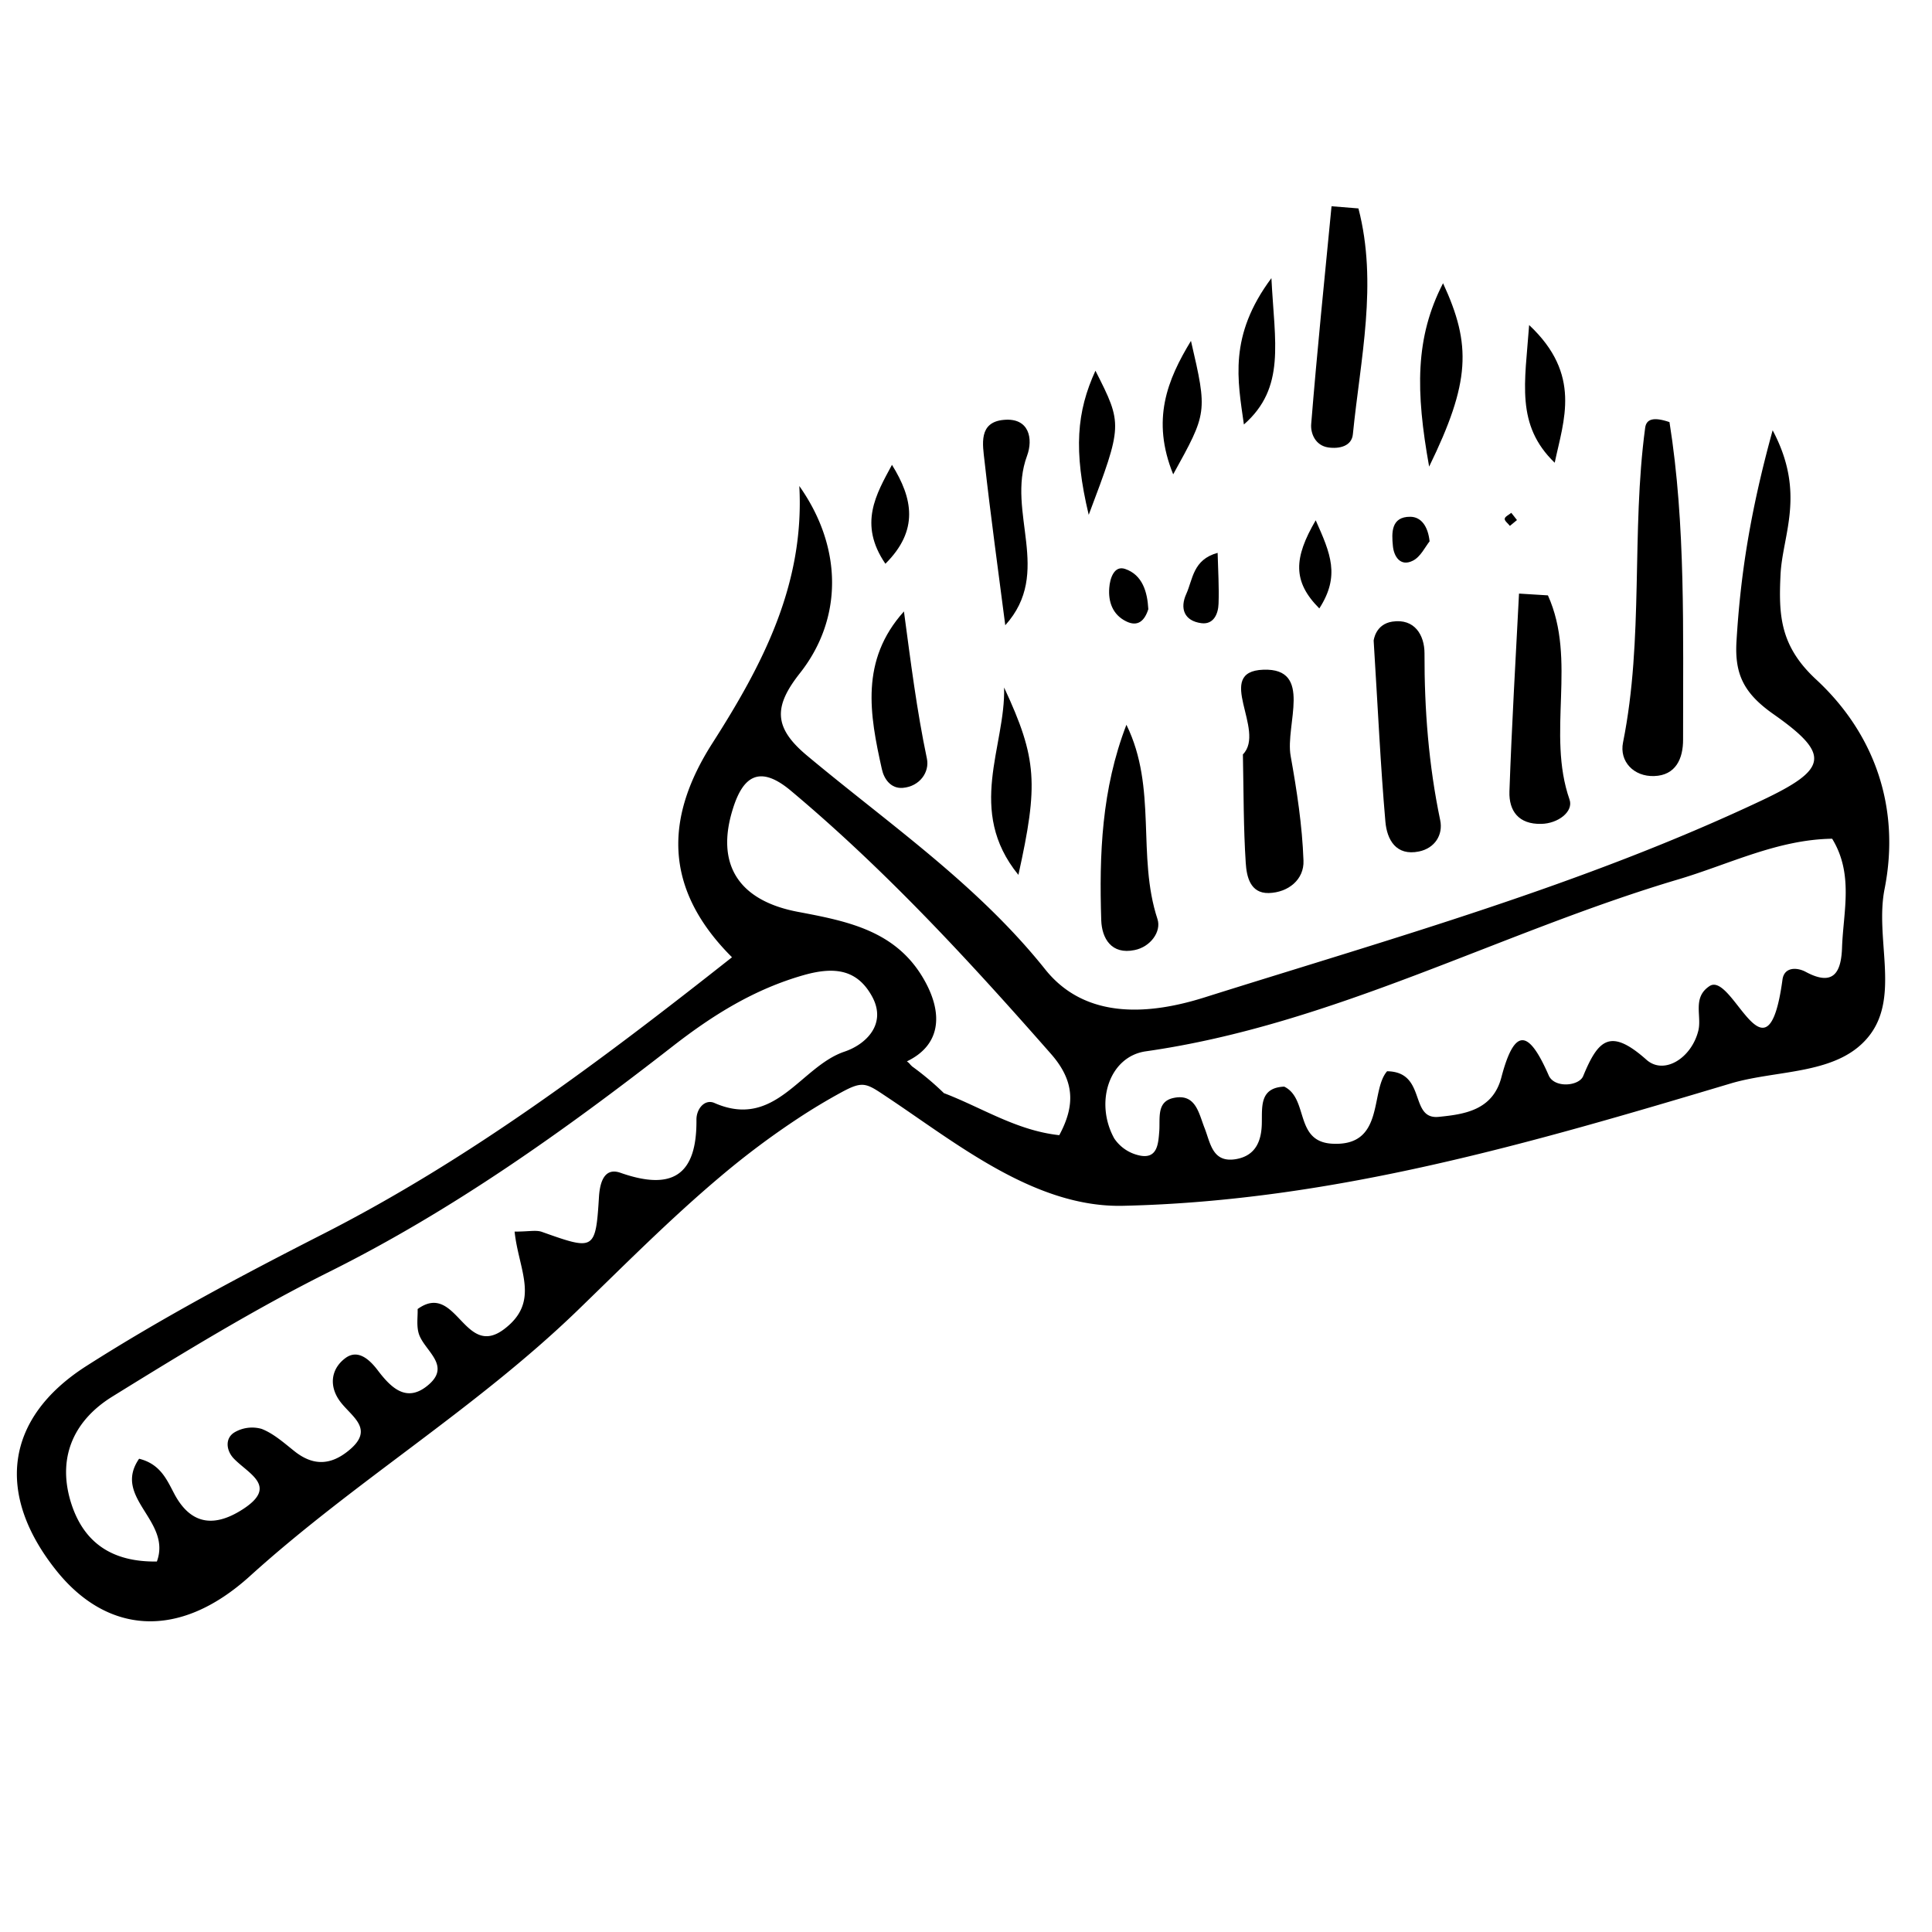
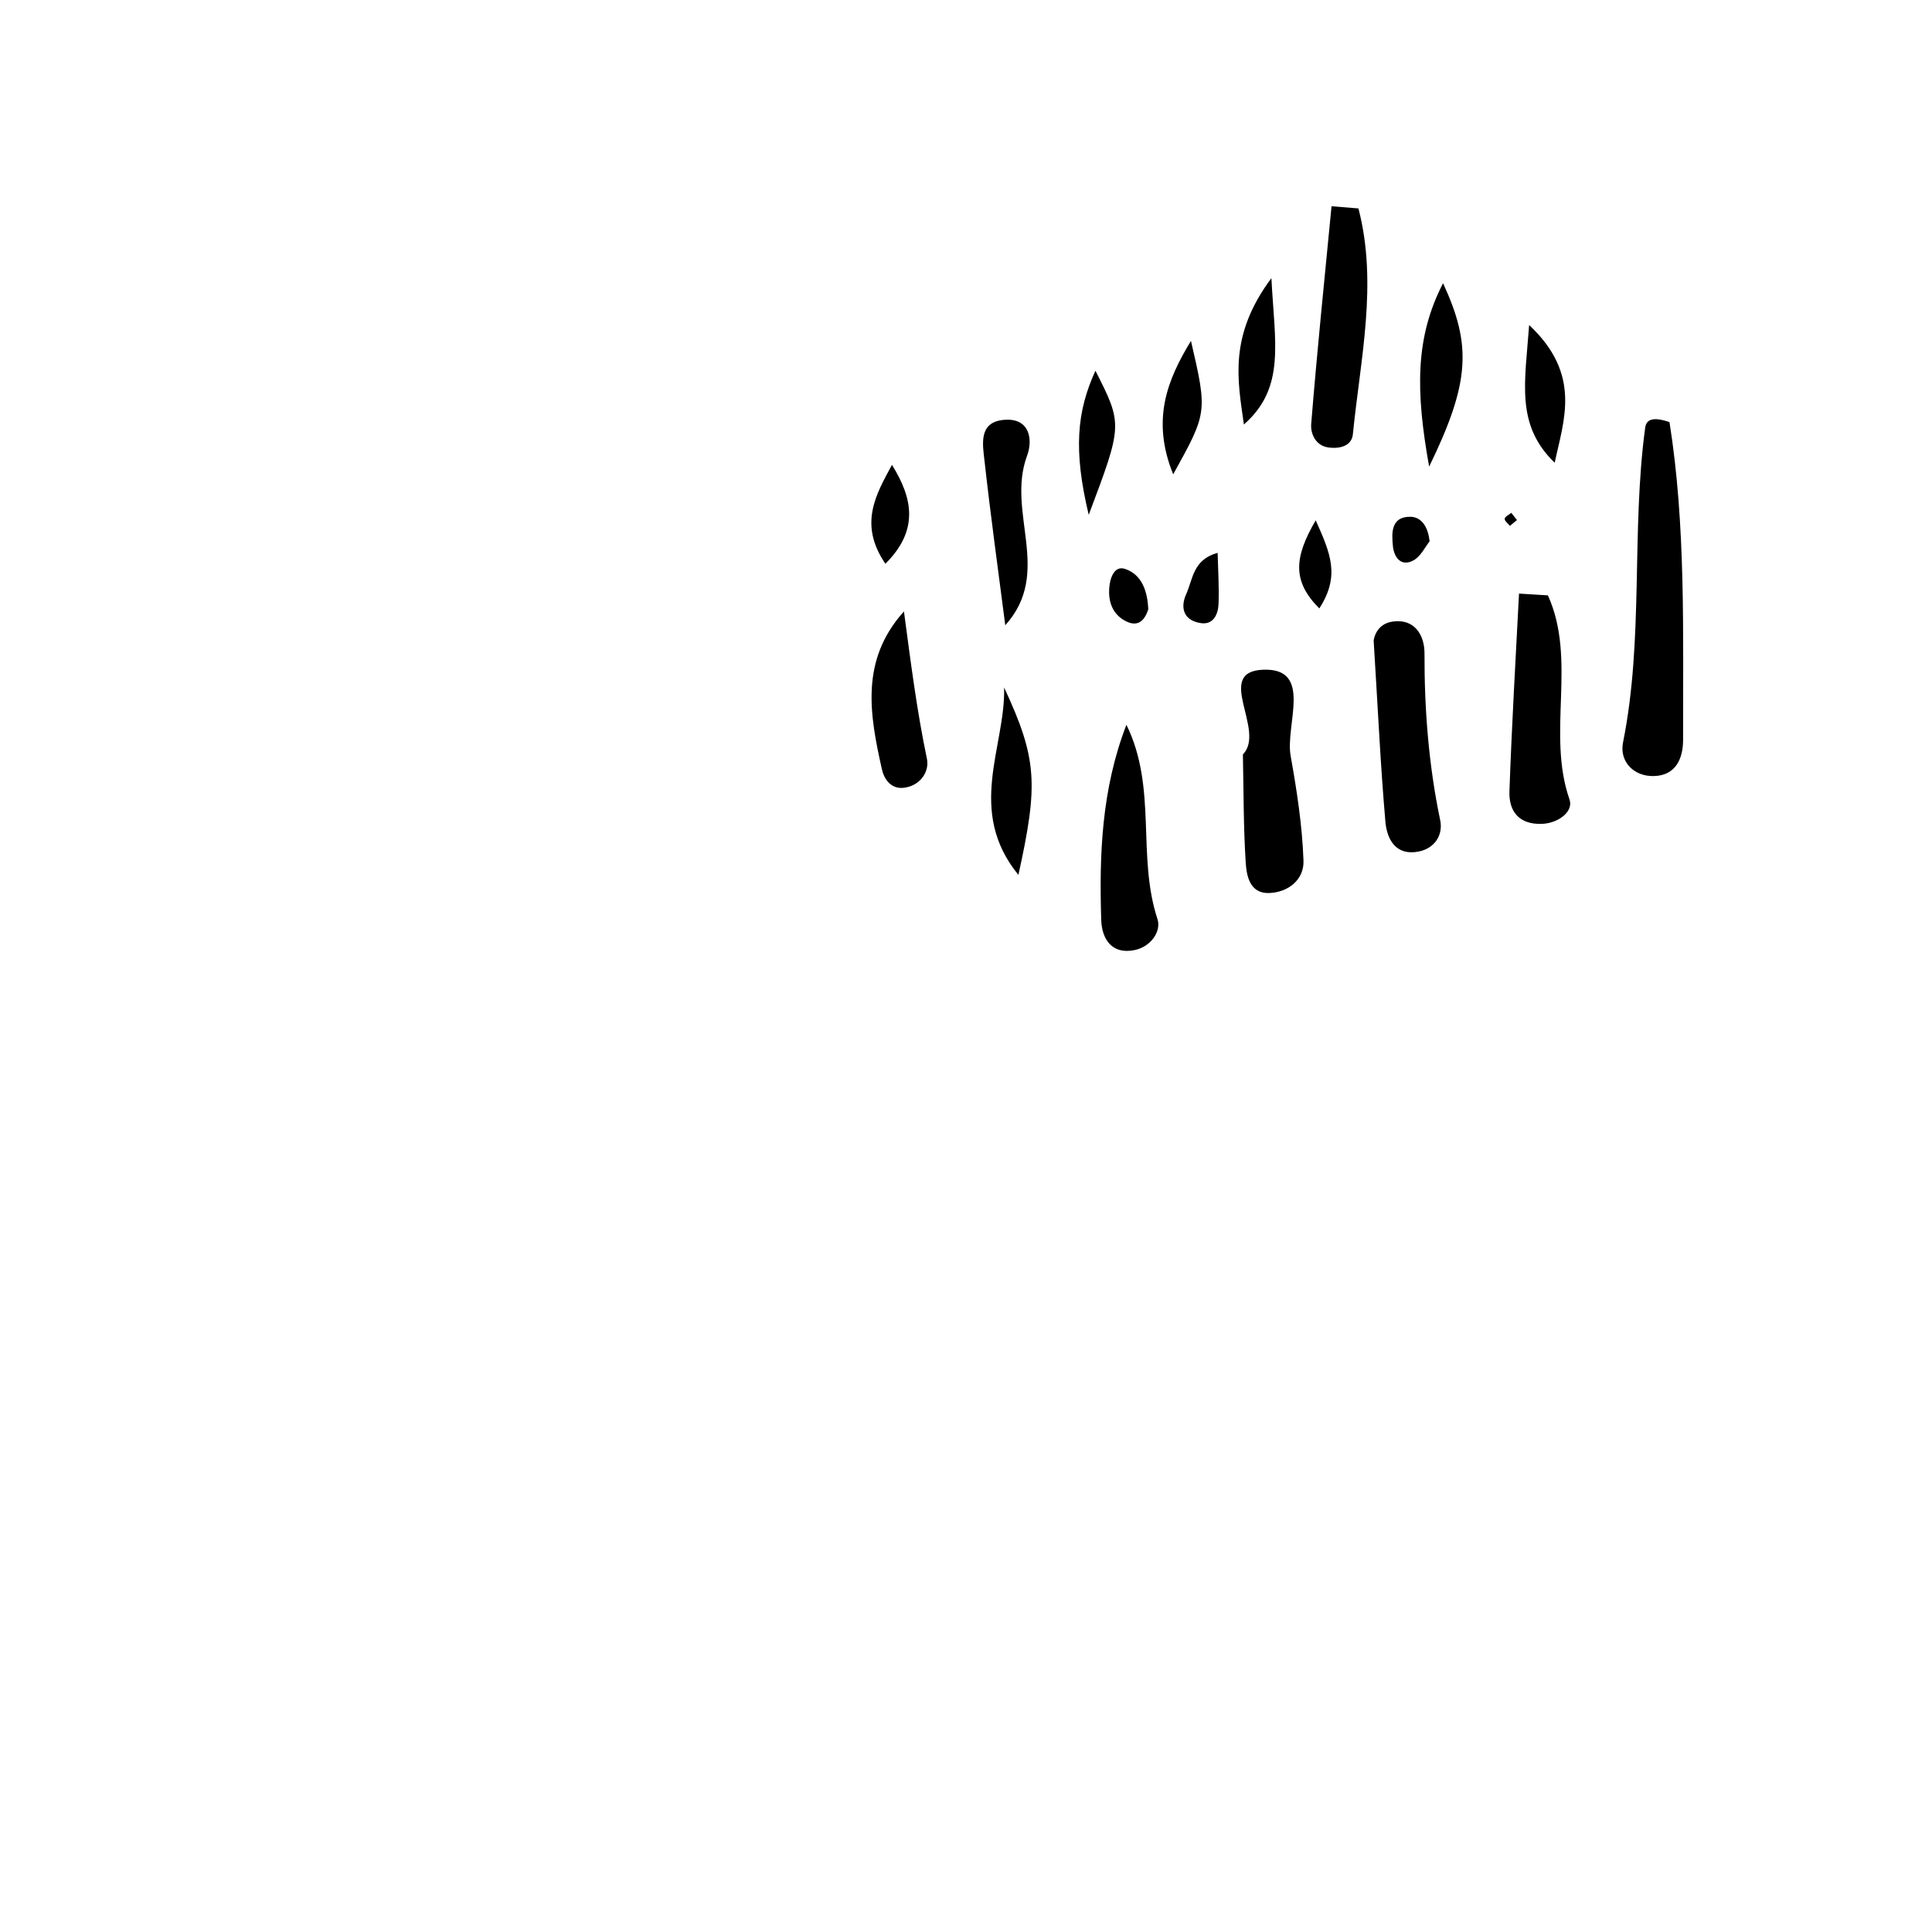
<svg xmlns="http://www.w3.org/2000/svg" viewBox="0 0 250 250" fill-rule="evenodd" clip-rule="evenodd" stroke-linejoin="round" stroke-miterlimit="2">
  <g fill-rule="nonzero">
-     <path d="M238.36 122.59c-.1 3.03-.97 5.17-4.68 3.18-1.18-.64-2.82-.65-3.03 1.01-1.97 14.47-6.45-1.15-9.44.82-2.26 1.5-.97 3.85-1.45 5.78-.89 3.55-4.43 5.76-6.7 3.76-4.68-4.16-6.24-2.65-8.2 2.11-.55 1.31-3.74 1.58-4.46-.1-2.51-5.74-4.36-6.46-6.12.25-1.12 4.28-4.8 4.79-8.1 5.12-3.87.4-1.52-5.83-6.69-5.9-2.24 2.55-.24 9.8-7.17 9.37-4.83-.31-2.97-5.83-6.14-7.38-3.17.13-2.86 2.56-2.9 4.64-.02 2.41-.81 4.3-3.34 4.74-3.05.52-3.3-2.05-4.06-4-.77-1.93-1.14-4.57-4.09-3.9-2.14.5-1.66 2.58-1.78 4.27-.13 1.63-.21 3.8-2.8 3.1a5.23 5.23 0 0 1-3.03-2.15c-2.57-4.67-.64-10.6 4.09-11.27 24.28-3.46 45.78-15.39 68.94-22.26 6.58-1.96 12.8-5.14 19.87-5.25 2.8 4.58 1.45 9.38 1.28 14.06zm-101.3 24.3c-5.53-.6-10.03-3.58-14.92-5.44a36.97 36.97 0 0 0-4.13-3.47c-.08-.1-.19-.17-.25-.27a2.2 2.2 0 0 0-.41-.37c4.27-2.04 4.77-5.98 2.32-10.4-3.59-6.49-9.93-7.72-16.38-8.94-7.72-1.45-10.74-6.15-8.44-13.39 1.28-4.07 3.38-5.74 7.5-2.28 12.3 10.31 23.1 22.04 33.66 34.06 3.09 3.53 3.11 6.69 1.06 10.5zm-44.6-4.16c-1.26-.56-2.36.75-2.34 2.18.06 7.13-3.09 9.22-9.83 6.85-1.9-.67-2.63.86-2.78 3.06-.43 7.03-.6 7-7.4 4.58-.75-.26-1.66-.03-3.52-.03.51 4.96 3.37 9.03-1.33 12.6-5.2 3.97-6.18-6.22-11.22-2.58.04.96-.19 2.26.2 3.33.8 2.17 4.22 4.03 1.08 6.58-2.71 2.22-4.7.3-6.4-1.93-1.08-1.44-2.62-2.87-4.27-1.6-1.87 1.42-2.12 3.7-.54 5.71 1.51 1.93 4.37 3.49 1.01 6.22-2.34 1.92-4.6 2-7 .1-1.35-1.07-2.7-2.29-4.26-2.9a4.5 4.5 0 0 0-3.54.46c-1.23.77-1.04 2.33-.1 3.34 1.92 2.03 5.9 3.62 1.1 6.66-3.45 2.19-6.5 2.06-8.68-1.9-1.01-1.88-1.82-4-4.64-4.7-3.5 5.07 4.25 7.98 2.3 13.3-5.58.08-9.56-2.23-11.22-7.97-1.66-5.83.7-10.45 5.5-13.4 9.16-5.67 18.41-11.32 28.03-16.12 16.03-7.99 30.44-18.28 44.46-29.2 5.17-4.02 10.52-7.37 16.96-9.2 4.11-1.16 6.95-.63 8.82 2.78 1.95 3.58-.83 6.21-3.57 7.13-5.7 1.92-8.94 10.1-16.82 6.65zm151.4-27.68c2.11-10.65-1.37-20.2-8.86-27.13-4.68-4.34-4.85-8.32-4.6-13.57.25-5.18 3.32-10.5-1.02-18.67-2.96 10.74-4.18 18.93-4.68 27.33-.25 4.26.97 6.73 4.81 9.42 7.44 5.23 6.99 7.11-1.53 11.14-23.17 10.94-47.8 17.84-72.13 25.5-6.94 2.19-15.32 2.98-20.6-3.63-8.78-11-20.23-18.82-30.8-27.65-4.4-3.66-4.33-6.38-.95-10.67 5.53-6.99 5.61-16.2-.07-24.23.7 12.77-4.79 23.18-11.26 33.3-5.97 9.35-6.55 18.6 2.55 27.68-17.1 13.5-33.96 26.15-52.96 35.83-10.4 5.3-20.75 10.79-30.58 17.06-10.64 6.8-11.72 16.68-3.88 26.48 6.4 8 15.68 9.2 25.07.68 13.48-12.2 29.11-21.57 42.26-34.25 6.1-5.9 12.07-11.93 18.56-17.4a105.3 105.3 0 0 1 10.18-7.62 76.54 76.54 0 0 1 5.5-3.3c2.84-1.55 3.23-1.18 5.9.6 9 5.98 19.15 14.34 30.55 14.08 27.25-.61 52.92-8.15 78.63-15.83 6.16-1.84 14.08-1.05 18.04-6.32 3.82-5.09.62-12.51 1.87-18.83z" />
    <path d="M216.03 54.62c2.12 13.3 1.74 27.18 1.76 41.04.02 2.53-.97 4.67-3.73 4.76-2.65.1-4.54-1.89-4.04-4.35 2.7-13.46 1.05-27.2 2.86-40.69.14-1.14 1.04-1.48 3.15-.76zM160.83 97.62c3.05-3.1-3.81-10.73 2.65-10.96 6.47-.23 2.8 7.15 3.53 11.16.8 4.48 1.5 9.01 1.66 13.54.1 2.44-1.95 4.13-4.5 4.2-2.43.05-2.86-2.2-2.97-3.88-.3-4.55-.27-9.13-.37-14.06zM177.75 82.89c.02-.1.25-2.11 2.4-2.45 2.93-.45 4.18 1.79 4.18 4.09-.02 7.28.54 14.47 2.03 21.6.4 1.9-.7 3.63-2.74 4.05-2.99.62-4.15-1.55-4.35-3.85-.63-7.22-.96-14.47-1.52-23.44zM200.3 77.04c3.79 8.4-.2 17.85 2.8 26.43.53 1.55-1.48 3.1-3.66 3.14-2.92.07-4.2-1.66-4.12-4.2.3-8.54.8-17.07 1.24-25.6l3.73.23zM145.76 93.79c4.02 8.18 1.32 16.95 4.02 25.15.52 1.6-.9 3.59-2.97 4-3 .62-4.23-1.52-4.31-3.86-.27-8.49.04-16.95 3.26-25.3zM175.78 26.97c2.53 9.72.25 19.49-.72 29.23-.15 1.52-1.72 1.91-3.18 1.7-1.7-.25-2.32-1.86-2.21-3.06.76-9.39 1.72-18.76 2.63-28.15l3.48.28zM116.97 79.12c.88 6.55 1.66 12.81 2.97 19.04.37 1.73-.91 3.6-3.11 3.79-1.56.13-2.45-1.16-2.72-2.44-1.57-7.03-2.84-14.06 2.86-20.39zM130.08 80.9c-.91-7.07-1.89-14.13-2.68-21.22-.24-2.15-.82-5.06 2.5-5.35 3.31-.3 3.8 2.48 3 4.65-2.72 7.35 3.36 15.07-2.82 21.93zM184.93 60.38c-1.75-9.74-1.83-16.69 1.8-23.73 3.7 7.99 3.53 12.8-1.8 23.73zM129.93 88.96c4.3 9.23 4.44 12.53 1.85 24.25-6.8-8.34-1.64-16.63-1.85-24.25zM140.88 66.62c-2-8.35-1.55-13.37.87-18.65 3.53 6.97 3.53 6.97-.87 18.65zM201.18 59.88c-5.08-4.9-3.85-10.35-3.31-17.82 6.84 6.41 4.47 12.3 3.31 17.81zM154.11 44.11c2.16 9.3 2.1 9.3-2.3 17.27-2.86-7.06-.77-12.22 2.3-17.27zM164.52 36c.42 8.37 1.87 14.16-3.56 18.93-.8-5.7-2.02-11.45 3.56-18.94zM115.42 60.15c2.71 4.36 3.5 8.47-.85 12.8-3.53-5.16-1.18-9.02.85-12.8zM157.56 71.54c.06 2.3.2 4.44.12 6.57-.04 1.33-.64 2.73-2.22 2.53-2.22-.29-2.82-1.9-1.95-3.8.85-1.88.85-4.43 4.05-5.3zM148.6 78.8c-.48 1.54-1.37 2.35-2.88 1.6-1.75-.86-2.33-2.54-2.18-4.34.08-1.18.62-2.93 2.05-2.44 2.26.77 2.88 3 3 5.18zM170.25 67.32c1.92 4.31 3.19 7.18.47 11.41-3.48-3.49-3.31-6.53-.47-11.4zM184.99 70.05c-.56.69-1.16 2-2.16 2.5-1.62.83-2.47-.56-2.59-1.9-.17-1.7-.25-3.8 2.26-3.78 1.39.02 2.28 1.21 2.49 3.18zM196.29 67.3l-.91.75c-.23-.31-.7-.64-.67-.92.02-.28.54-.51.85-.77.25.32.5.62.73.93z" />
  </g>
</svg>